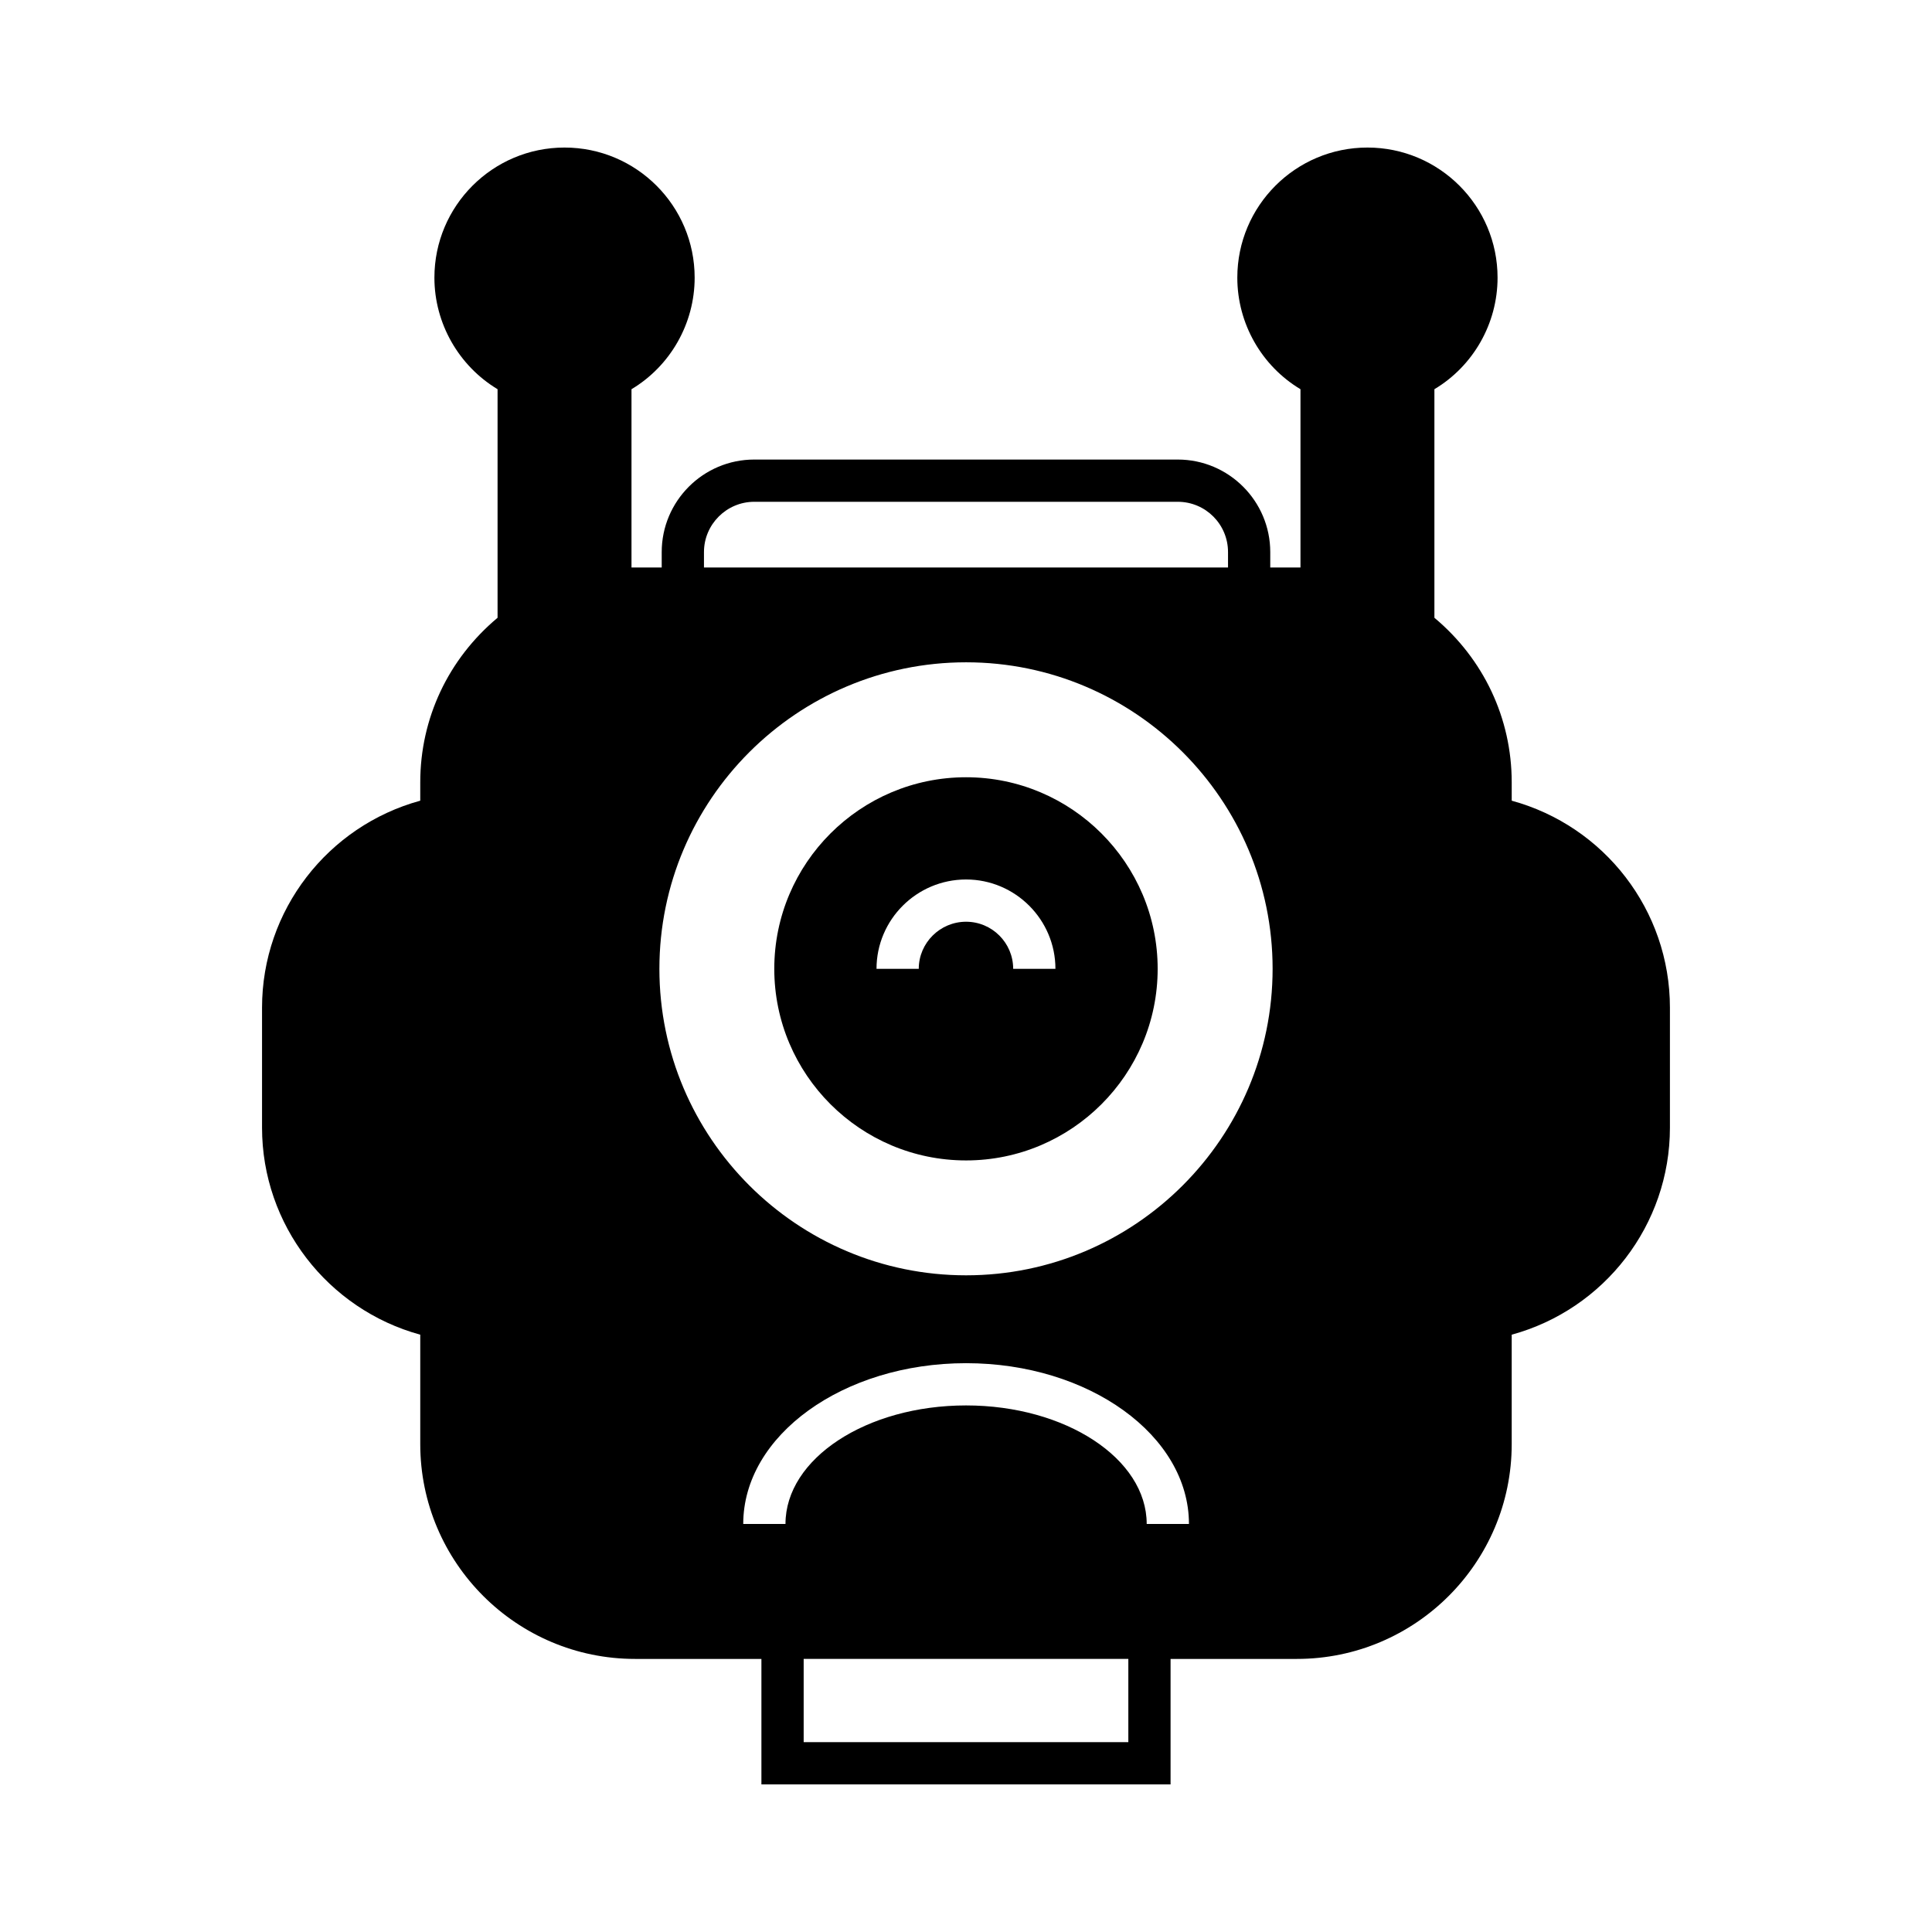
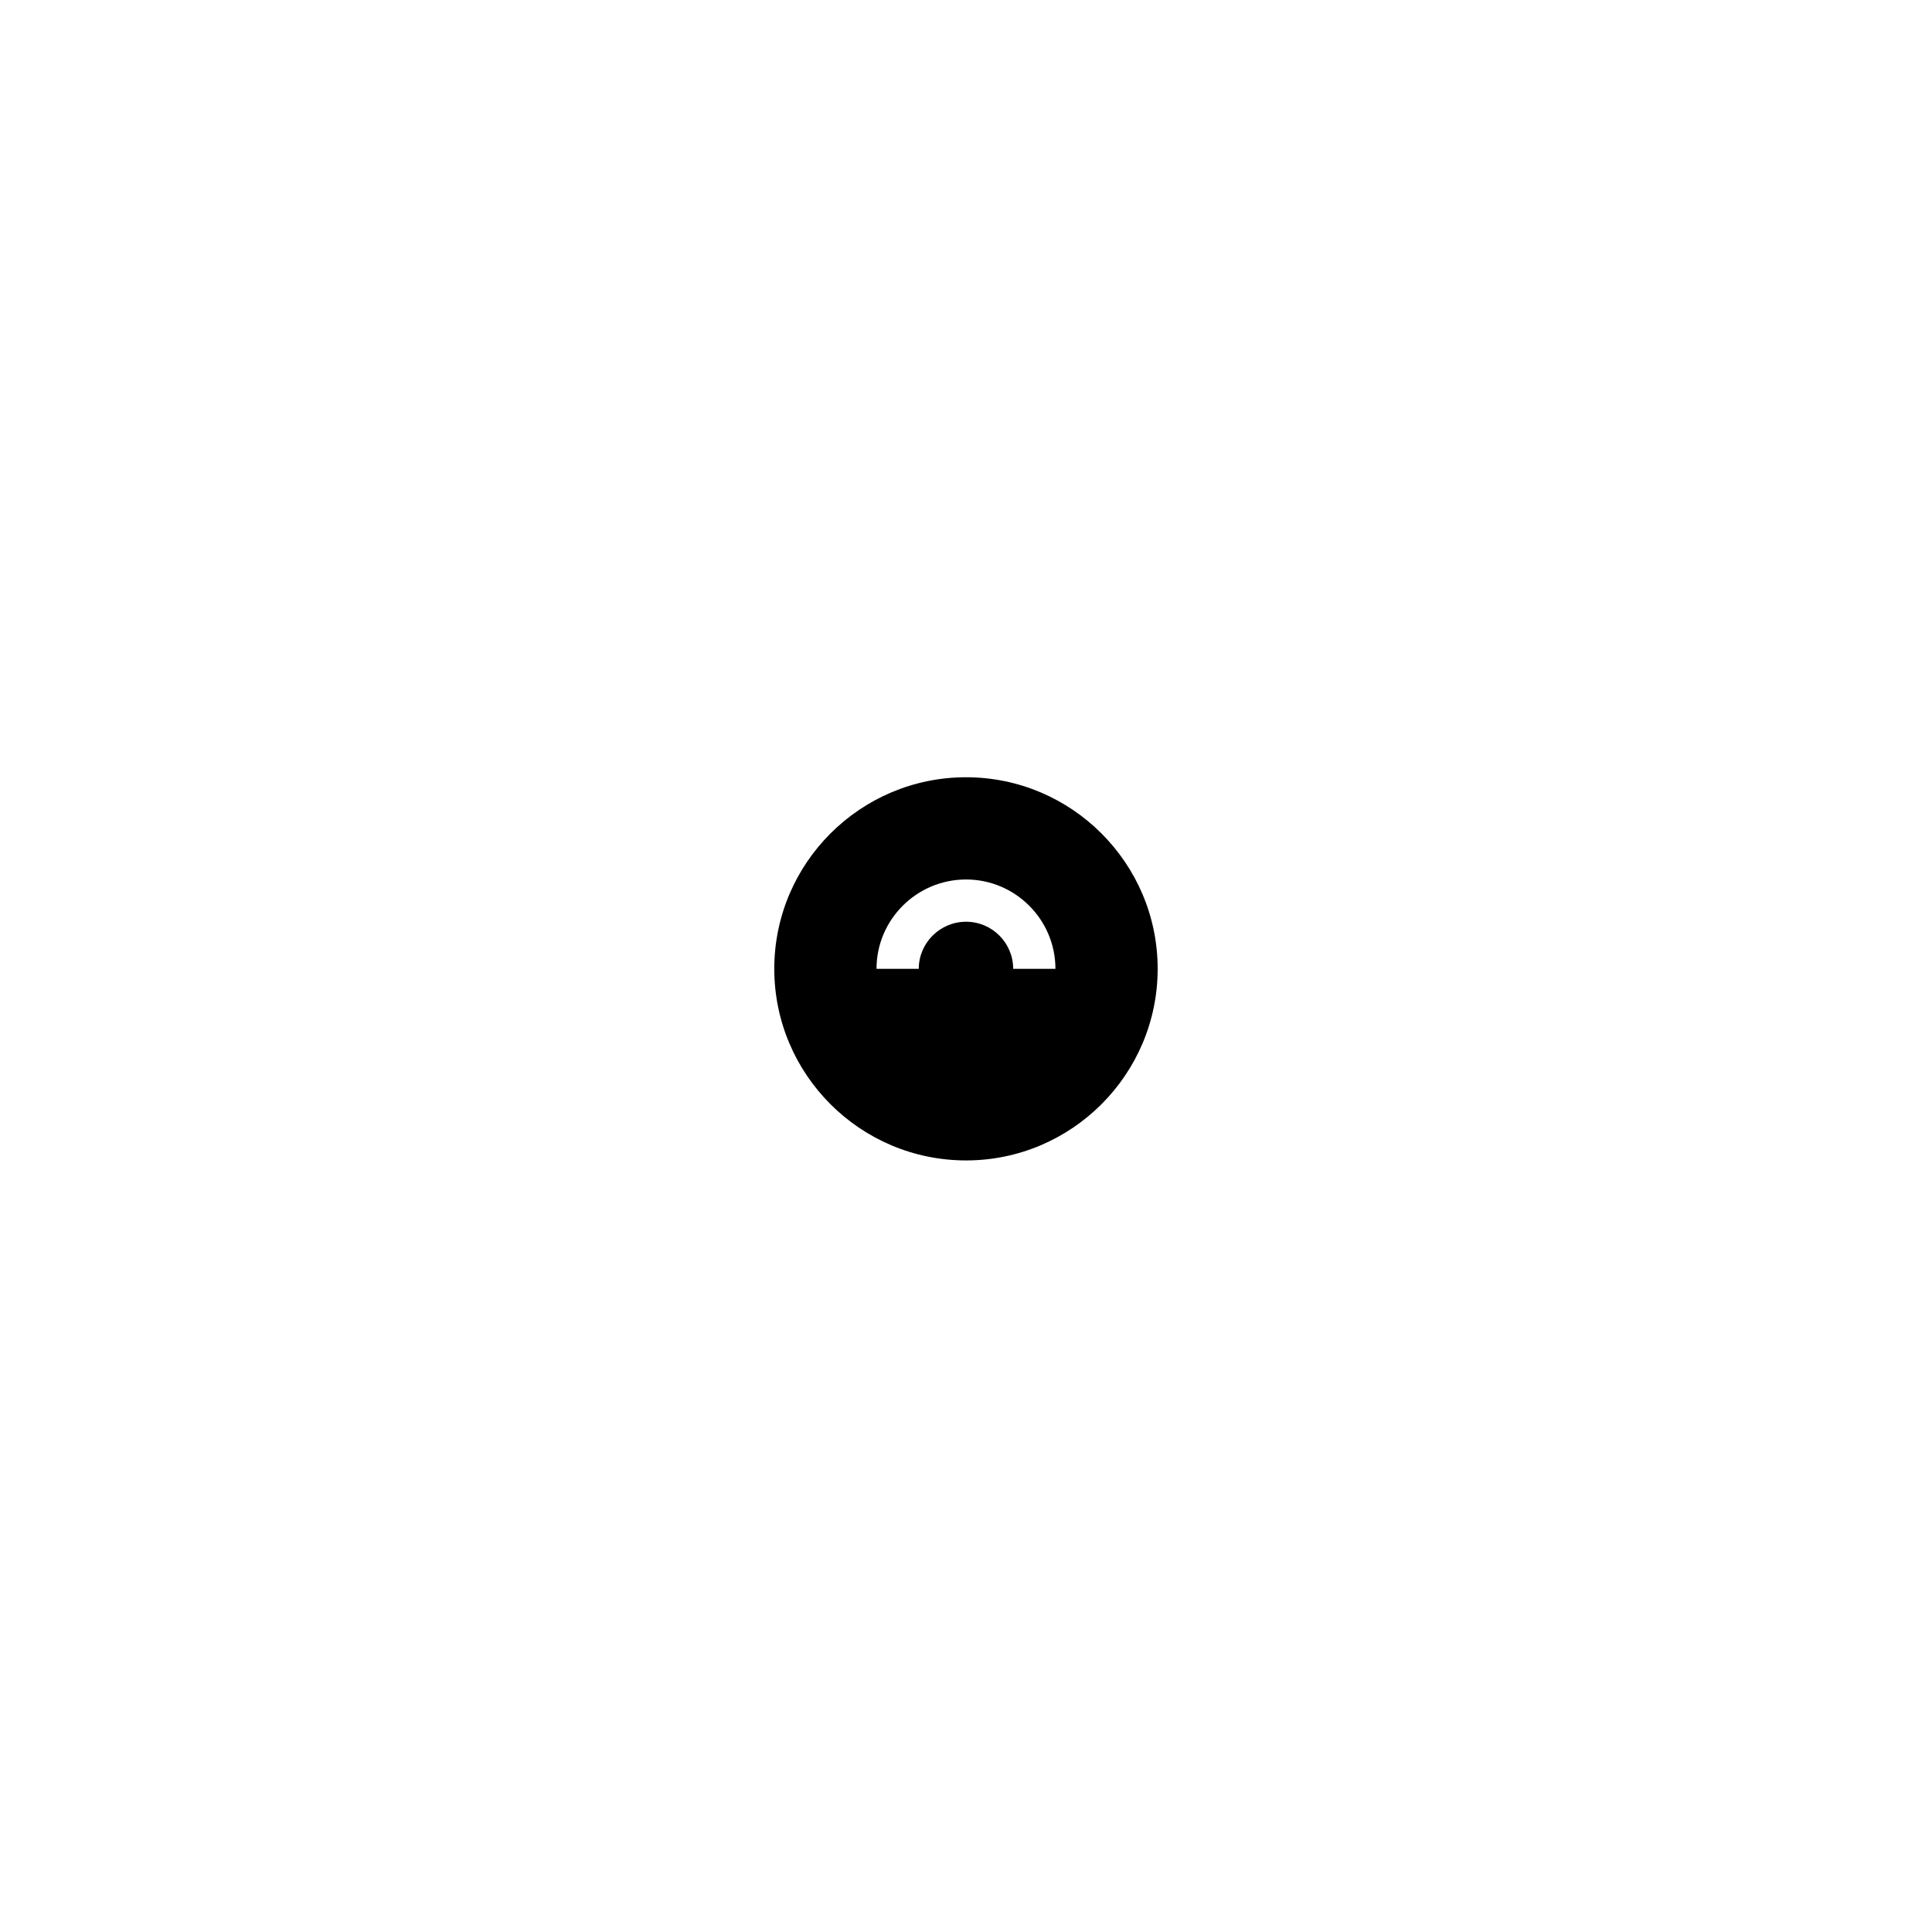
<svg xmlns="http://www.w3.org/2000/svg" fill="#000000" width="800px" height="800px" version="1.1" viewBox="144 144 512 512">
  <g>
    <path d="m400.02 349.98c-28.047 0-50.828 22.785-50.828 50.773s22.785 50.773 50.828 50.773c27.988 0 50.773-22.785 50.773-50.773s-22.785-50.773-50.773-50.773zm12.484 50.773c0-6.887-5.598-12.484-12.484-12.484-6.887 0-12.539 5.598-12.539 12.484h-11.195c0-13.043 10.637-23.68 23.734-23.68 13.043 0 23.68 10.637 23.68 23.68z" />
-     <path d="m544.62 356.19v-4.871c0-16.961-7.445-32.691-20.488-43.605v-60.57c10.301-6.156 16.738-17.41 16.738-29.559 0-19.031-15.449-34.484-34.484-34.484-19.031 0-34.484 15.449-34.484 34.484 0 12.148 6.438 23.398 16.738 29.559v47.246h-0.953-7.055v-4.086c0-13.492-10.973-24.52-24.52-24.52h-112.23c-13.547 0-24.52 11.027-24.52 24.52v4.086h-7.055-0.953v-47.246c10.301-6.156 16.738-17.41 16.738-29.559 0-19.031-15.449-34.484-34.484-34.484-19.031 0-34.484 15.449-34.484 34.484 0 12.148 6.492 23.398 16.738 29.559v60.57c-13.043 10.914-20.488 26.645-20.488 43.605v4.871c-24.52 6.719-41.93 29.055-41.93 54.859v31.797c0 25.75 17.41 48.141 41.93 54.859v28.996c0 31.402 25.527 56.93 56.93 56.93h33.48v33.25h108.43v-33.25h33.477c31.402 0 56.93-25.527 56.93-56.93v-28.996c24.574-6.719 41.93-29.109 41.93-54.859v-31.797c0-25.809-17.352-48.141-41.926-54.859zm-214.06-65.887c0-7.332 5.988-13.324 13.324-13.324h112.23c7.391 0 13.324 5.988 13.324 13.324v4.086h-138.88zm112.46 315.38h-86.039v-22.055h86.039zm4.867-57.824c0-17.297-21.496-31.406-47.863-31.406-26.422 0-47.863 14.105-47.863 31.406h-11.195c0-23.457 26.477-42.602 59.059-42.602 32.523 0 59.059 19.145 59.059 42.602zm-47.859-65.887c-44.84 0-81.281-36.441-81.281-81.227 0-44.781 36.441-81.227 81.281-81.227 44.781 0 81.227 36.441 81.227 81.227-0.004 44.785-36.445 81.227-81.227 81.227z" />
  </g>
</svg>